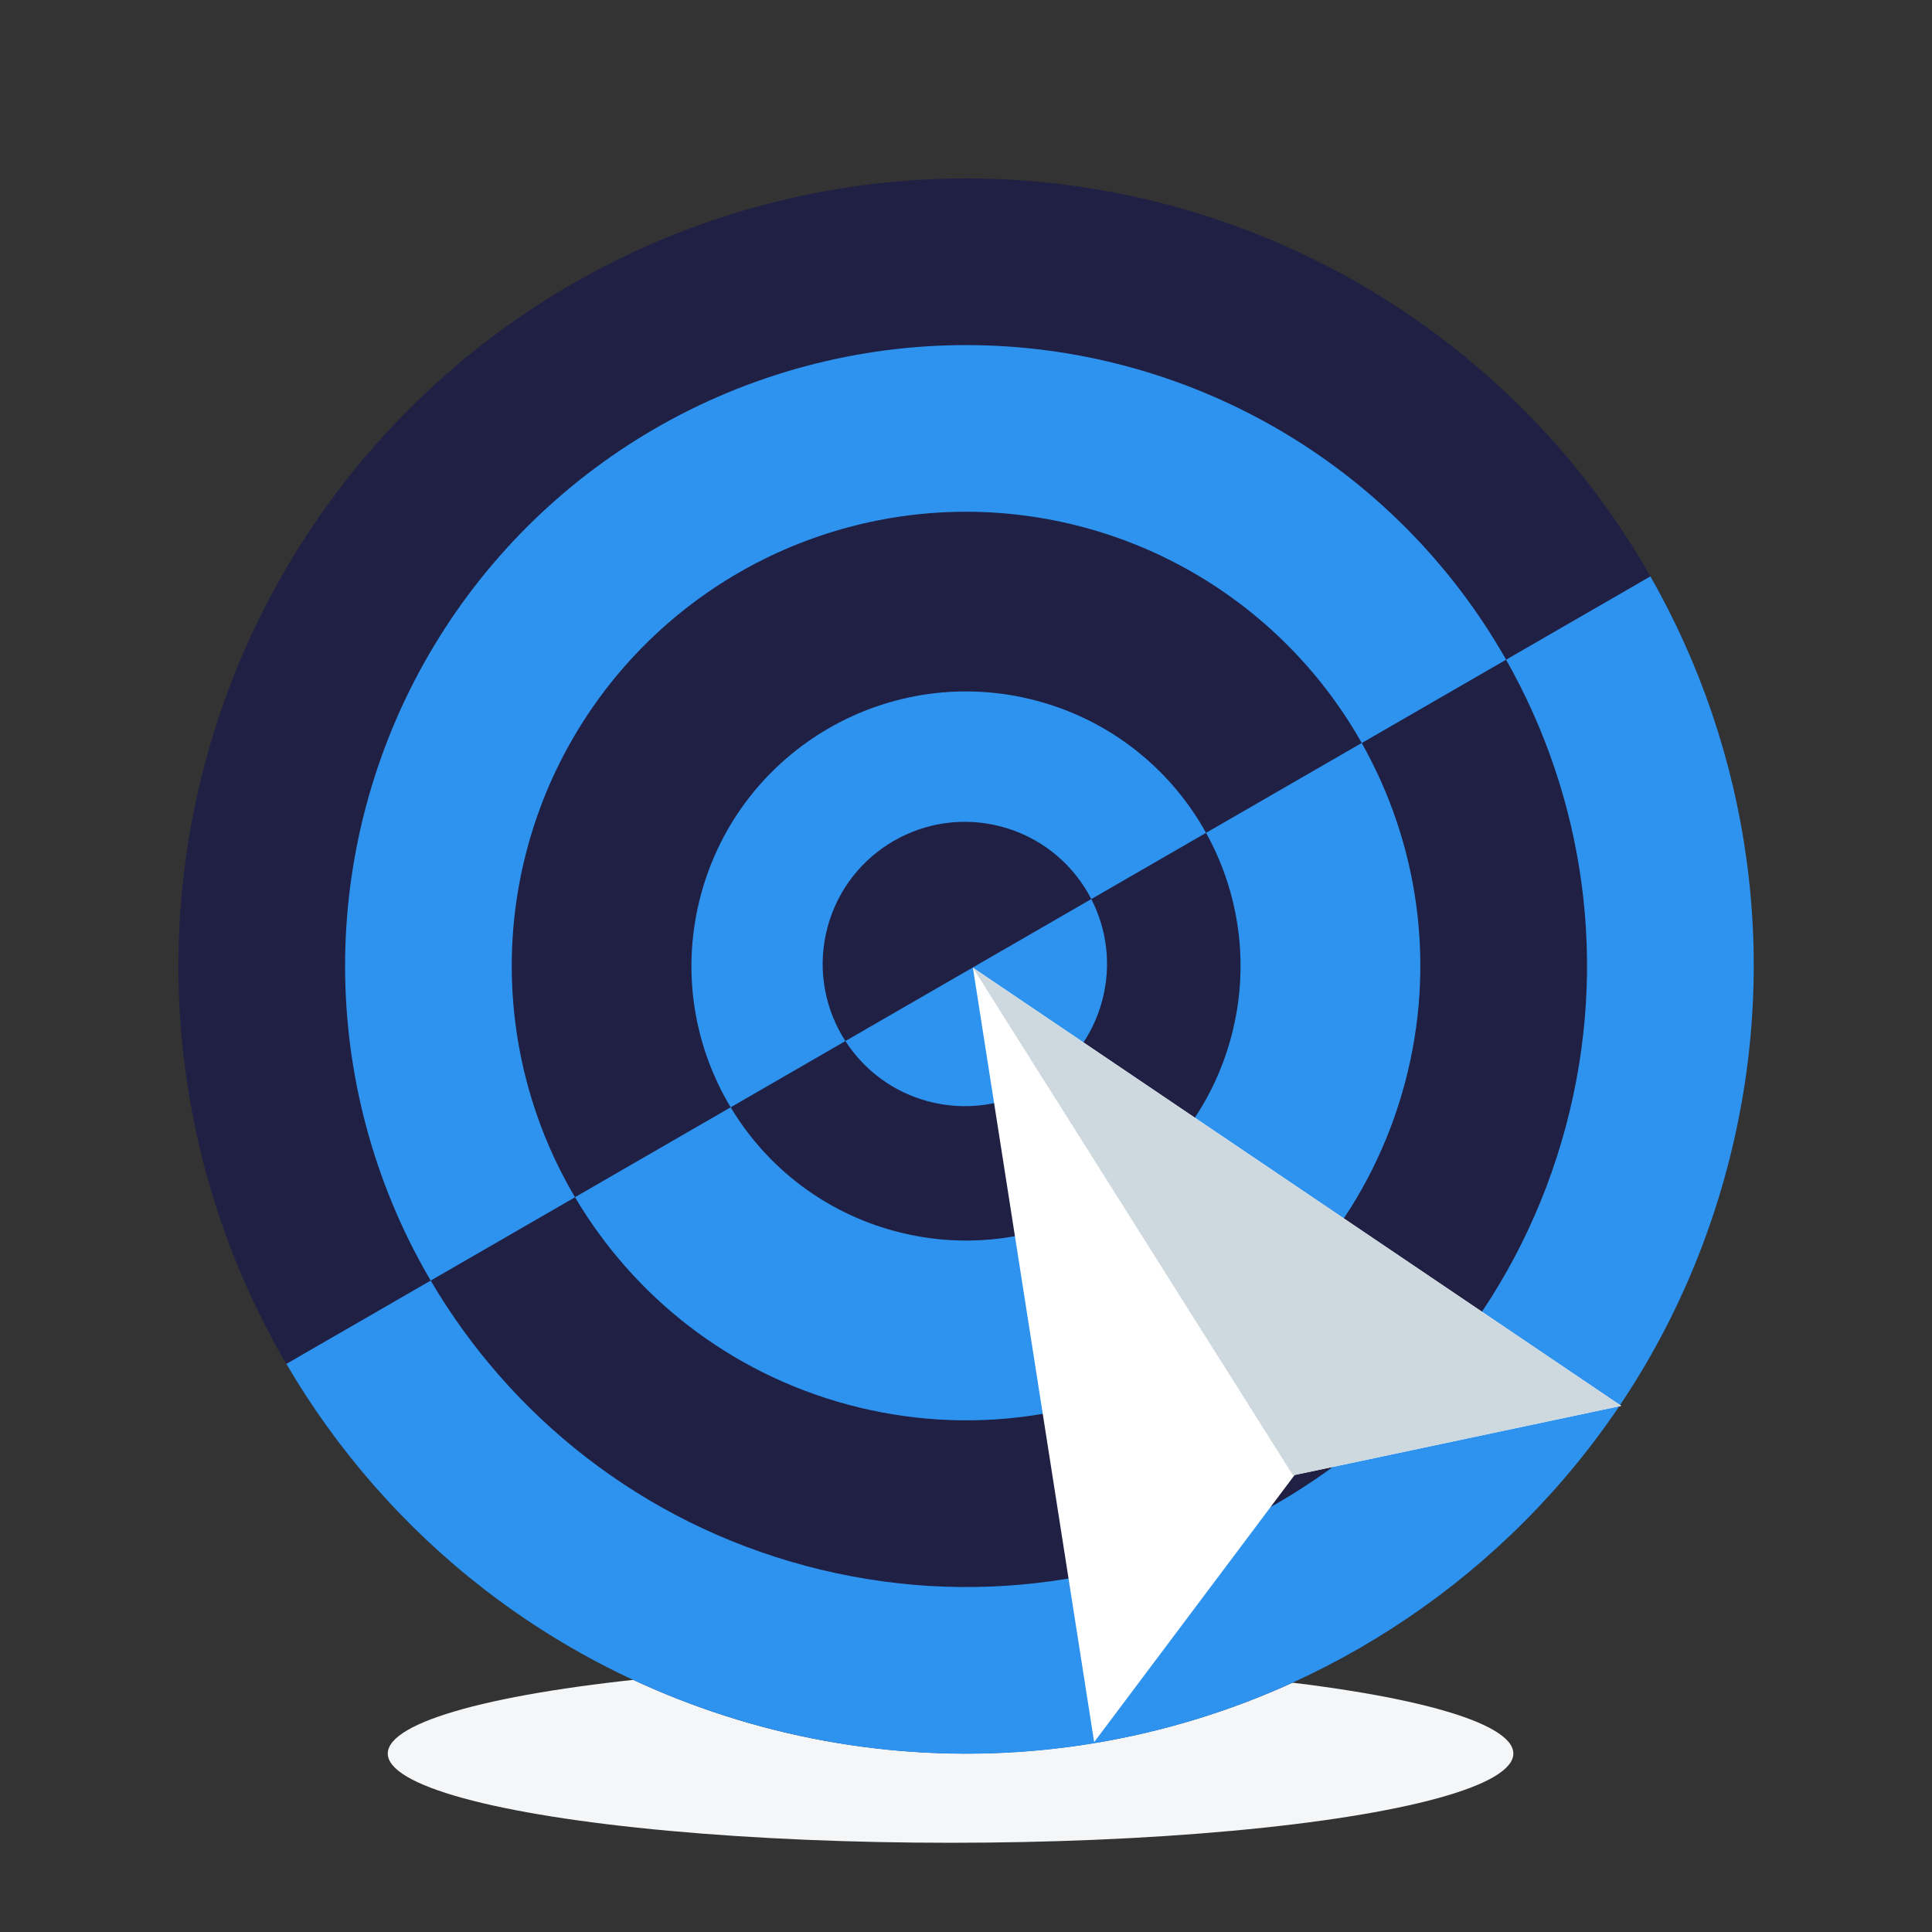
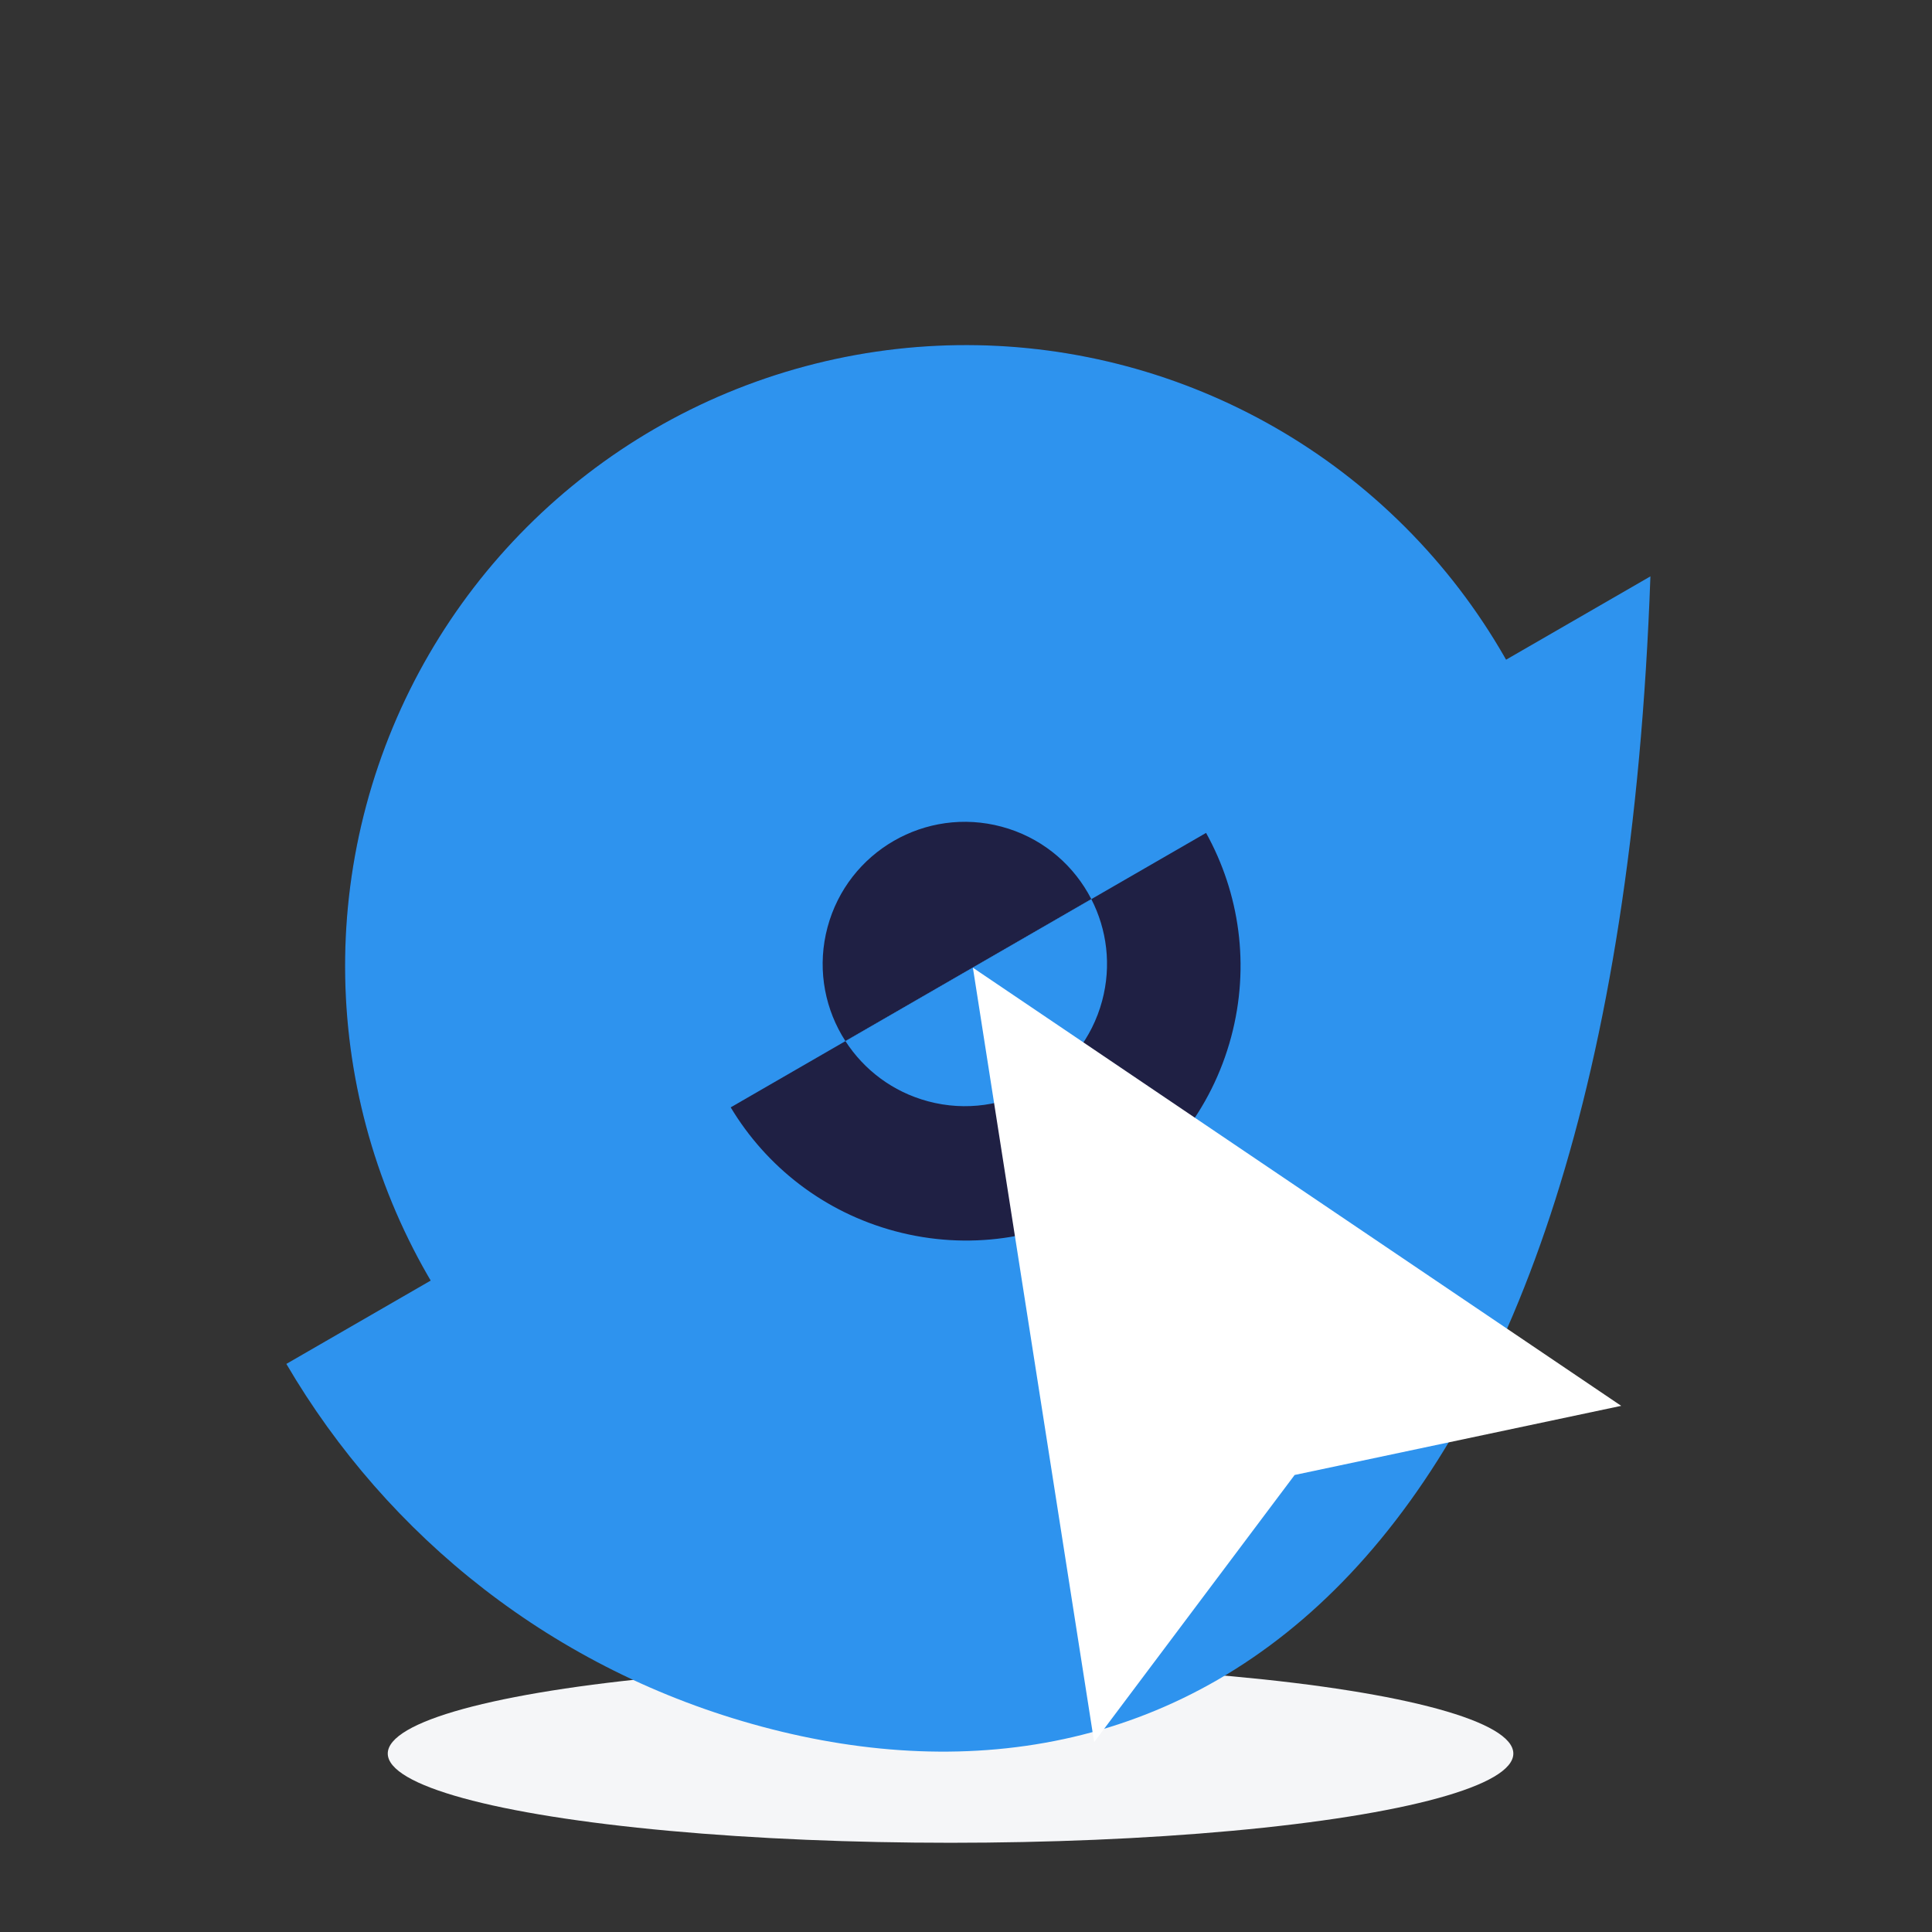
<svg xmlns="http://www.w3.org/2000/svg" width="563" height="563" viewBox="0 0 563 563" fill="none">
  <rect x="0" y="0" width="563" height="563" fill="#333333" stroke="none" />
  <ellipse cx="276.998" cy="511" rx="164" ry="26" fill="#F5F6F8" />
-   <circle cx="281.499" cy="281.5" r="229.5" transform="rotate(-165 281.499 281.5)" fill="#1F2044" />
  <circle cx="281.5" cy="281.5" r="180.934" transform="rotate(15 281.5 281.5)" fill="#1F2044" />
  <path fill-rule="evenodd" clip-rule="evenodd" d="M127.968 377.235L441.175 196.405C451.517 215.802 458.358 237.094 461.11 259.265L172.438 425.929C154.614 412.46 139.595 395.89 127.968 377.235Z" fill="#1F2044" />
  <circle cx="281.5" cy="281.5" r="180.934" transform="rotate(-165 281.5 281.5)" fill="#2E93EE" />
-   <circle cx="281.5" cy="281.5" r="132.367" transform="rotate(-165 281.5 281.5)" fill="#1F2044" />
-   <circle cx="281.5" cy="281.5" r="79.992" transform="rotate(-165 281.5 281.5)" fill="#2E93EE" />
  <circle cx="281.163" cy="280.917" r="41.424" transform="rotate(-165 281.163 280.917)" fill="#1F2044" />
-   <path fill-rule="evenodd" clip-rule="evenodd" d="M83.446 397.453L480.944 167.957C509.775 218.596 519.452 280.167 503.179 340.899C470.374 463.329 344.531 535.985 222.1 503.18C161.369 486.907 112.885 447.74 83.446 397.453Z" fill="#2E93EE" />
-   <path fill-rule="evenodd" clip-rule="evenodd" d="M125.507 373.169L438.884 192.241C461.501 232.115 469.07 280.552 456.269 328.329C430.406 424.851 331.193 482.131 234.671 456.268C186.894 443.466 148.731 412.693 125.507 373.169Z" fill="#1F2044" />
+   <path fill-rule="evenodd" clip-rule="evenodd" d="M83.446 397.453L480.944 167.957C470.374 463.329 344.531 535.985 222.1 503.18C161.369 486.907 112.885 447.74 83.446 397.453Z" fill="#2E93EE" />
  <path fill-rule="evenodd" clip-rule="evenodd" d="M167.569 348.885L396.823 216.525C413.226 245.634 418.688 280.936 409.357 315.759C390.436 386.373 317.854 428.278 247.241 409.357C212.418 400.026 184.576 377.645 167.569 348.885Z" fill="#2E93EE" />
  <path fill-rule="evenodd" clip-rule="evenodd" d="M212.93 322.695L351.459 242.715C361.162 260.213 364.352 281.35 358.765 302.203C347.331 344.876 303.468 370.2 260.795 358.766C239.943 353.178 223.232 339.847 212.93 322.695Z" fill="#1F2044" />
  <path fill-rule="evenodd" clip-rule="evenodd" d="M246.365 303.392L318.025 262.019C322.551 270.84 323.944 281.307 321.175 291.638C315.254 313.737 292.54 326.851 270.441 320.93C260.11 318.161 251.742 311.722 246.365 303.392Z" fill="#2E93EE" />
  <path d="M283.511 282L318.845 507.667L377.267 429.819L472.43 409.674L283.511 282Z" fill="white" />
-   <path d="M376.793 429.932L283.511 282L472.43 409.674L376.793 429.932Z" fill="#CDD8DF" />
</svg>